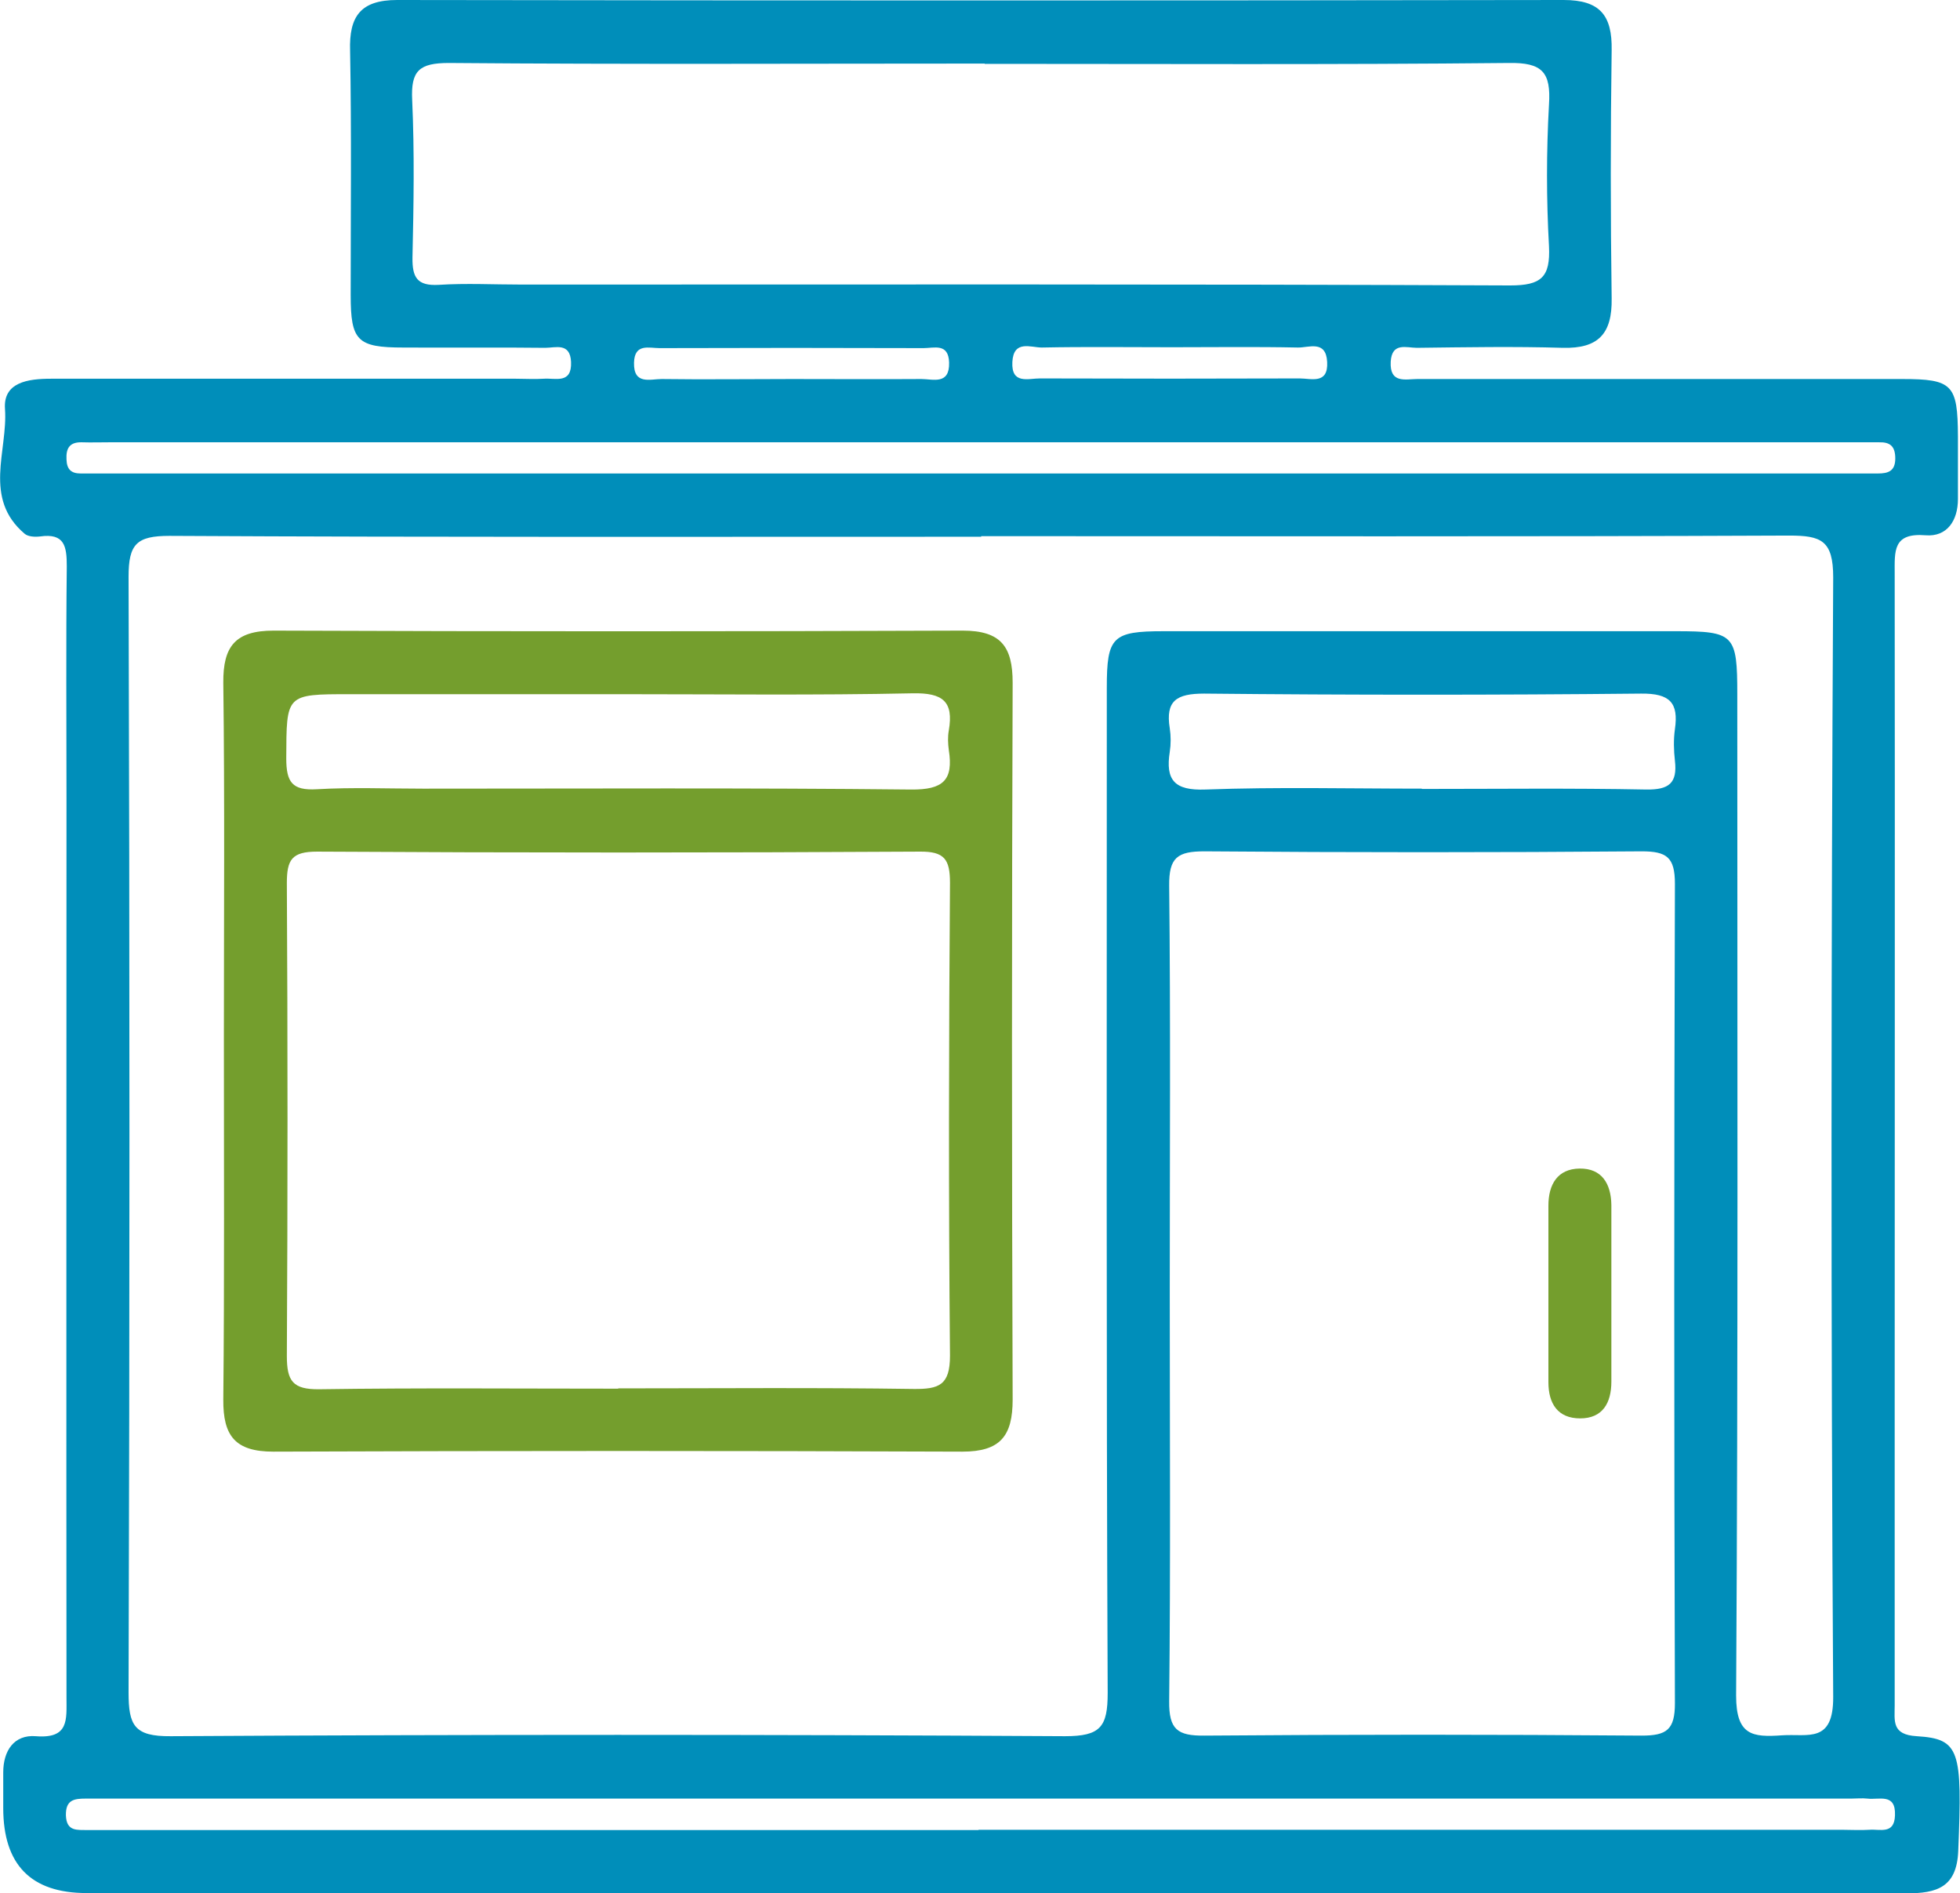
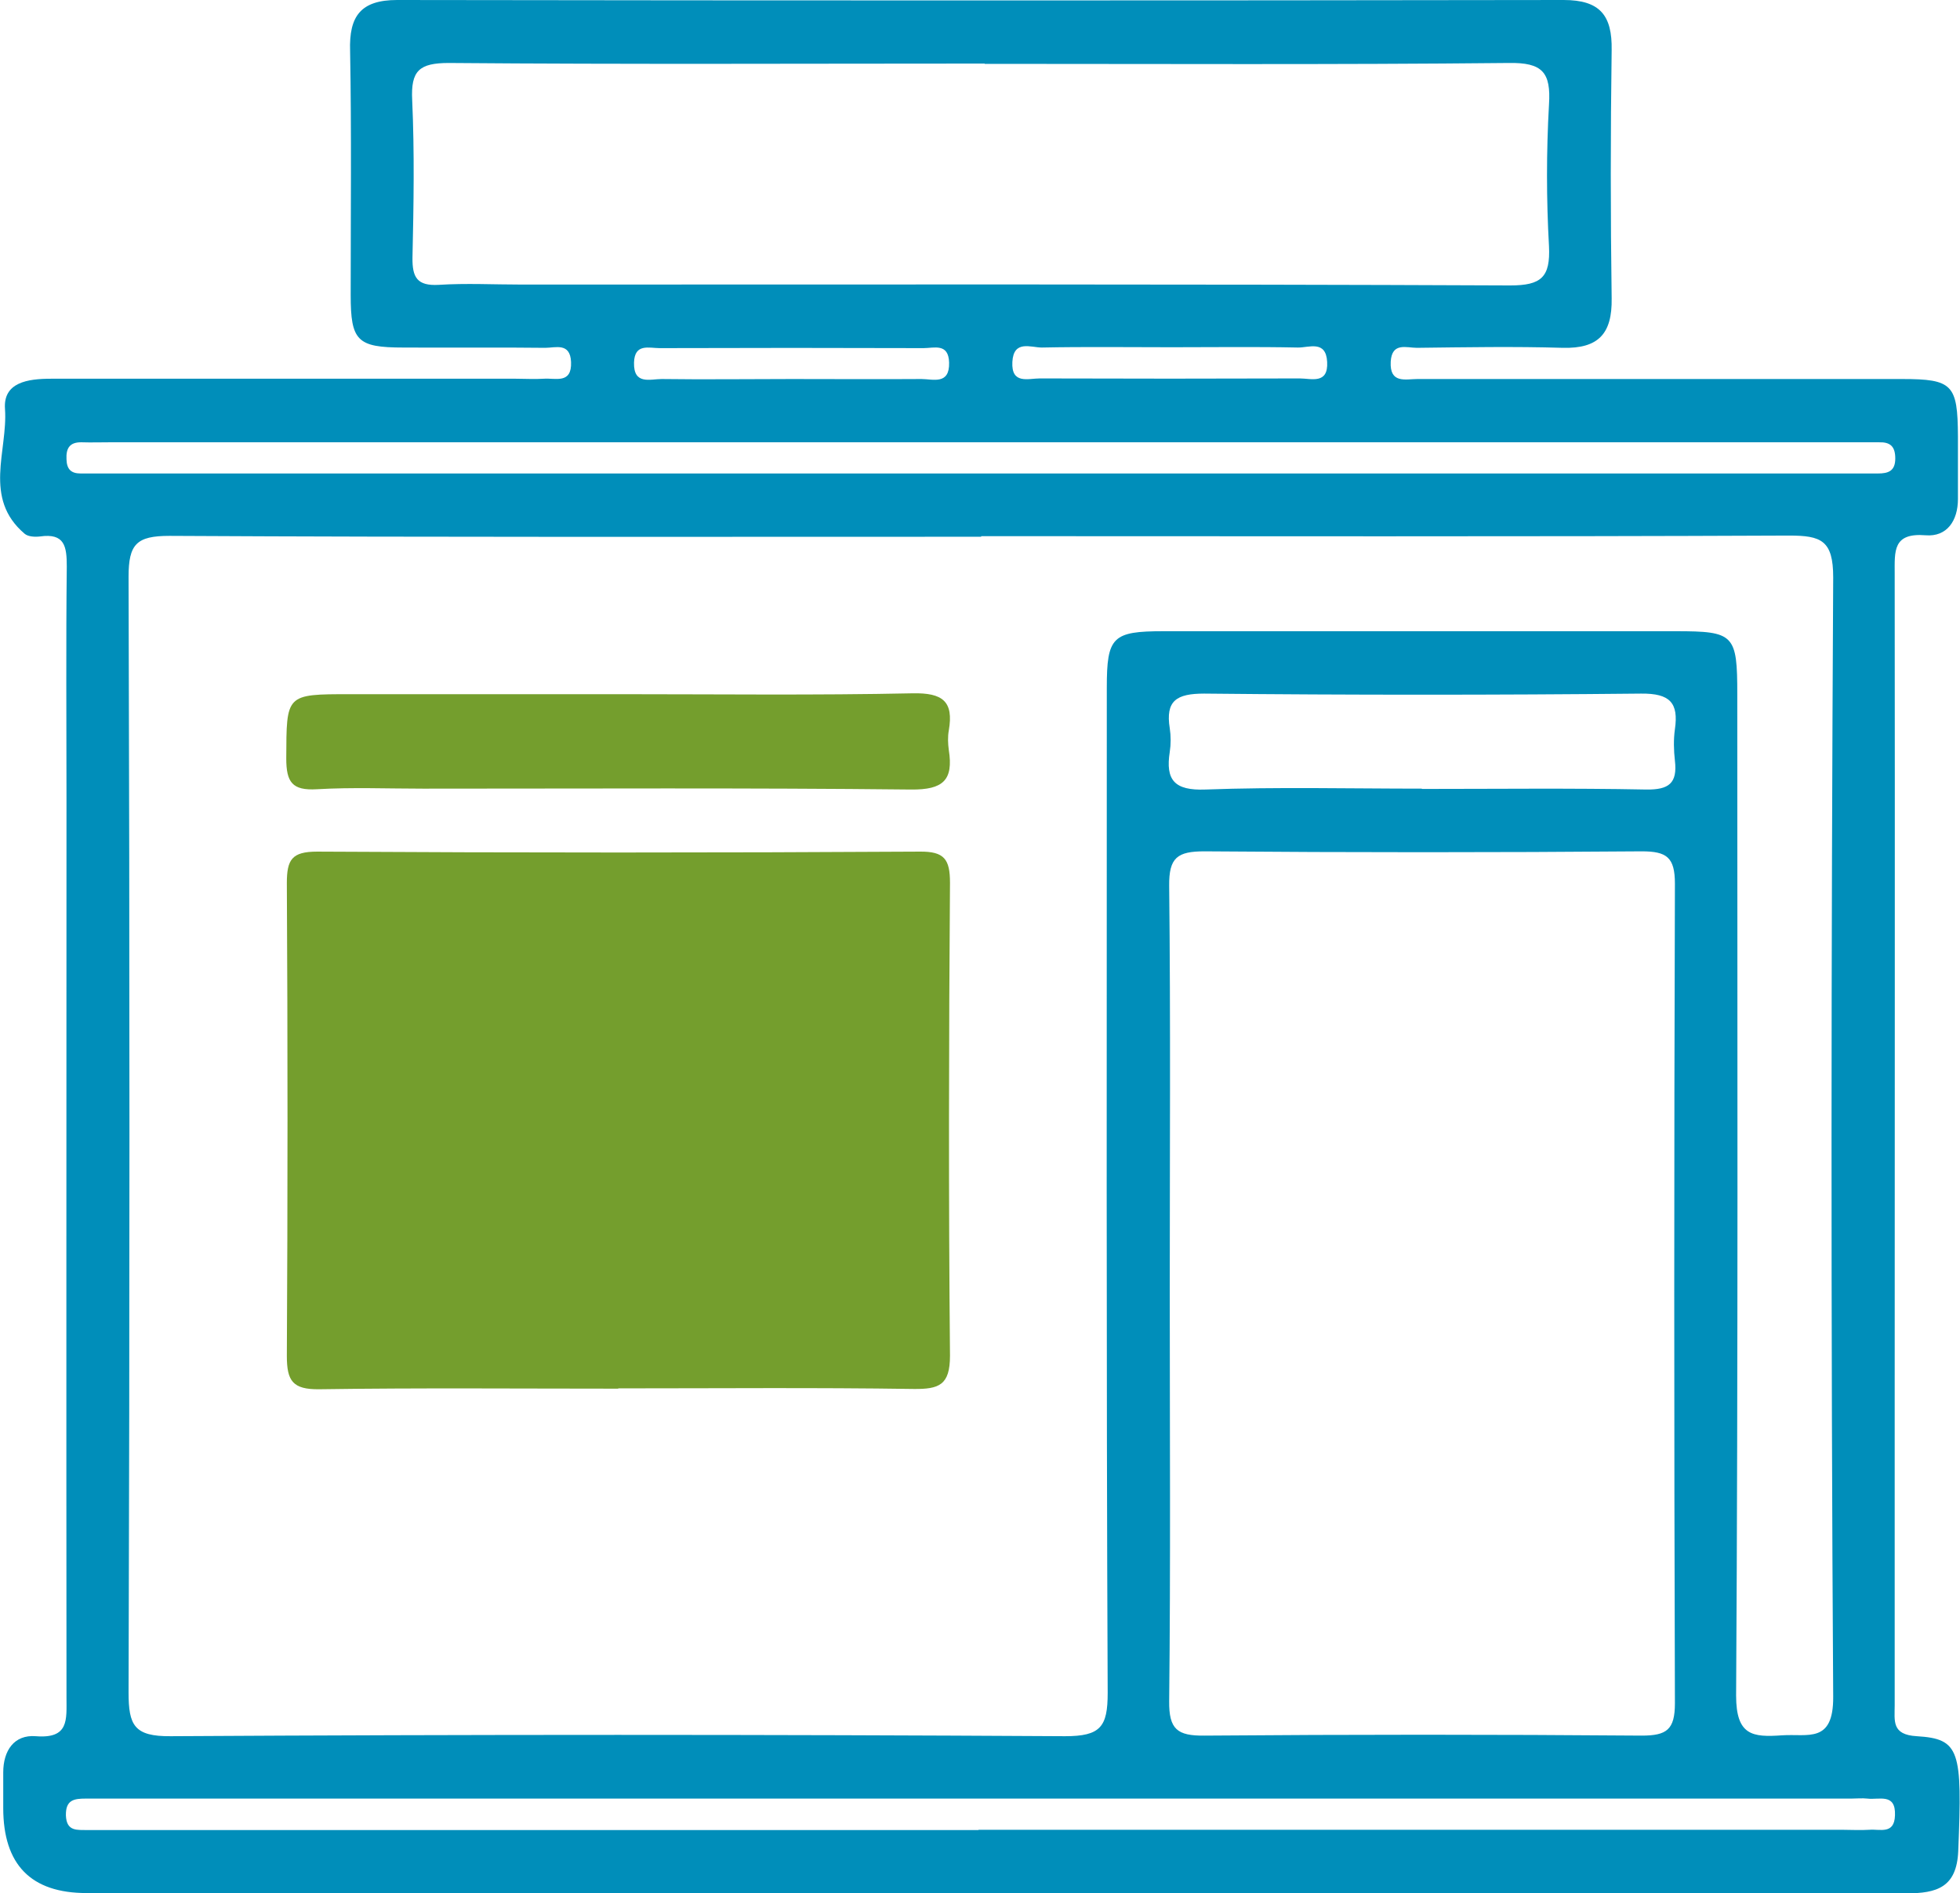
<svg xmlns="http://www.w3.org/2000/svg" id="Layer_2" data-name="Layer 2" viewBox="0 0 66.62 64.33">
  <defs>
    <style>      .cls-1 {        fill: #749e2d;      }      .cls-1, .cls-2 {        stroke-width: 0px;      }      .cls-2 {        fill: #008eba;      }    </style>
  </defs>
  <g id="Testimonial_op_02" data-name="Testimonial op 02">
    <g>
      <path class="cls-2" d="M33.34,64.33c-10.13,0-20.27,0-30.4,0q-2.83,0-2.83-2.89c0-.4,0-.8,0-1.21,0-.74.37-1.29,1.11-1.23,1.13.09,1.04-.56,1.04-1.31-.01-10.18,0-20.36,0-30.54,0-2.63-.02-5.27.01-7.9,0-.68-.07-1.14-.91-1.02-.17.02-.4.01-.52-.09-1.43-1.21-.57-2.82-.67-4.24-.07-.91.78-1.03,1.56-1.03,5.27,0,10.54,0,15.81,0,.31,0,.63.02.94,0,.4-.03.96.19.93-.57-.03-.67-.53-.48-.88-.48-1.61-.02-3.21,0-4.82-.01-1.57,0-1.79-.23-1.79-1.78,0-2.77.03-5.54-.02-8.3C11.86.55,12.26,0,13.5,0,26.72.02,39.93.02,53.15,0c1.24,0,1.65.53,1.63,1.7-.04,2.81-.04,5.63,0,8.44.02,1.2-.45,1.71-1.66,1.68-1.65-.05-3.3-.02-4.96,0-.35,0-.85-.2-.89.47-.04.76.51.59.91.59,5.49,0,10.98,0,16.47,0,1.72,0,1.89.19,1.9,1.94,0,.71,0,1.43,0,2.14,0,.73-.37,1.29-1.1,1.23-1.12-.09-1.05.54-1.05,1.31.01,9.47,0,18.93,0,28.4,0,3.35,0,6.7,0,10.05,0,.53-.11,1,.75,1.05,1.47.09,1.55.48,1.41,3.9-.05,1.24-.73,1.44-1.76,1.44-10.49-.01-20.98,0-31.48,0ZM33.35,18.24c-9.2,0-18.39.02-27.59-.03-1.12,0-1.39.28-1.39,1.39.04,12.64.04,25.27,0,37.91,0,1.12.19,1.5,1.43,1.49,10.13-.06,20.27-.06,30.4,0,1.21,0,1.45-.32,1.45-1.47-.05-11.39-.03-22.77-.03-34.16,0-1.73.19-1.92,1.93-1.92,5.8,0,11.61,0,17.41,0,1.99,0,2.09.11,2.09,2.15,0,11.34.03,22.68-.04,34.02,0,1.36.56,1.42,1.56,1.35.88-.06,1.75.29,1.74-1.31-.08-12.68-.07-25.36,0-38.04,0-1.26-.41-1.42-1.5-1.42-9.15.04-18.31.02-27.46.02ZM39.76,43.89c0,4.64.03,9.28-.02,13.92-.01.96.28,1.18,1.2,1.17,4.95-.04,9.91-.04,14.86,0,.85,0,1.13-.2,1.13-1.1-.03-9.28-.03-18.57,0-27.85,0-.9-.28-1.1-1.13-1.1-4.95.04-9.91.04-14.86,0-.92,0-1.21.21-1.2,1.17.05,4.6.02,9.19.02,13.79ZM33.47,2.16c-6.07,0-12.14.03-18.21-.02-1.01,0-1.3.26-1.25,1.26.08,1.78.05,3.57.01,5.35-.01.68.16.97.89.93.93-.06,1.87-.01,2.81-.01,11.2,0,22.4-.02,33.61.03,1.06,0,1.37-.28,1.32-1.33-.09-1.6-.09-3.22,0-4.82.07-1.09-.22-1.43-1.37-1.41-5.94.06-11.87.03-17.81.03ZM33.28,16.09c9.87,0,19.74,0,29.61,0,.31,0,.63,0,.94,0,.35,0,.59-.08.59-.51,0-.41-.17-.56-.55-.55-.31,0-.63,0-.94,0-19.74,0-39.48,0-59.21,0-.31,0-.63.01-.94,0-.41-.01-.54.2-.52.58.01.34.16.48.48.48.36,0,.71,0,1.07,0,9.82,0,19.65,0,29.47,0ZM33.26,62.18c9.78,0,19.56,0,29.34,0,.31,0,.63.02.94,0,.36-.03.85.17.87-.49.03-.77-.54-.52-.94-.57-.18-.02-.36,0-.54,0-19.74,0-39.48,0-59.21,0-.27,0-.54,0-.8,0-.4,0-.69.04-.68.57.02.56.39.49.74.5.31,0,.63,0,.94,0,9.78,0,19.56,0,29.34,0ZM48.33,26.81c2.54,0,5.08-.03,7.63.02.76.01,1.06-.21.97-.98-.04-.35-.05-.72,0-1.07.13-.9-.17-1.22-1.15-1.21-4.95.05-9.9.05-14.85,0-.94,0-1.32.24-1.17,1.18.04.26.04.54,0,.8-.15.96.16,1.32,1.21,1.28,2.45-.09,4.9-.03,7.36-.03ZM26.9,12.88c1.47,0,2.95.01,4.42,0,.39,0,.96.21.94-.56-.02-.67-.51-.49-.87-.49-2.99-.01-5.98-.01-8.97,0-.36,0-.85-.17-.87.49-.02.77.55.56.94.56,1.47.02,2.95,0,4.42,0ZM39.83,11.8c-1.47,0-2.95-.02-4.42.01-.37,0-.96-.27-1,.49-.04.77.54.56.93.56,2.95.01,5.89.01,8.84,0,.39,0,.97.21.93-.56-.04-.76-.63-.48-1-.49-1.43-.03-2.86-.01-4.28-.01Z" />
-       <path class="cls-1" d="M7.61,35.25c0-4.02.03-8.03-.02-12.05-.01-1.24.41-1.77,1.71-1.77,7.81.03,15.61.03,23.42,0,1.3,0,1.7.54,1.7,1.77-.03,8.12-.03,16.24,0,24.36,0,1.24-.42,1.77-1.71,1.77-7.81-.03-15.61-.03-23.42,0-1.3,0-1.71-.54-1.7-1.77.04-4.1.02-8.21.02-12.31ZM21.01,47.18c3.35,0,6.69-.03,10.04.02.87.01,1.24-.13,1.24-1.13-.05-5.35-.04-10.71,0-16.07,0-.8-.19-1.07-1.03-1.06-6.83.04-13.66.04-20.48,0-.86,0-1.03.27-1.03,1.07.03,5.36.03,10.71,0,16.07,0,.85.2,1.14,1.1,1.13,3.39-.05,6.78-.02,10.17-.02ZM21.13,23.59h-9.23c-2.2,0-2.16,0-2.17,2.18,0,.81.2,1.1,1.04,1.05,1.2-.07,2.41-.02,3.61-.02,5.53,0,11.06-.03,16.59.03,1.09.01,1.44-.32,1.28-1.34-.03-.22-.04-.45,0-.67.17-.99-.21-1.28-1.23-1.26-3.3.07-6.6.03-9.9.03Z" />
-       <path class="cls-1" d="M54.77,44.02c0,.98,0,1.96,0,2.93,0,.73-.3,1.25-1.06,1.25-.76,0-1.08-.5-1.08-1.23,0-2,0-4,0-6,0-.72.31-1.25,1.06-1.26.76-.01,1.07.52,1.08,1.24,0,1.02,0,2.05,0,3.07Z" />
+       <path class="cls-1" d="M7.61,35.25ZM21.01,47.18c3.35,0,6.69-.03,10.04.02.87.01,1.24-.13,1.24-1.13-.05-5.35-.04-10.71,0-16.07,0-.8-.19-1.07-1.03-1.06-6.83.04-13.66.04-20.48,0-.86,0-1.03.27-1.03,1.07.03,5.36.03,10.71,0,16.07,0,.85.2,1.14,1.1,1.13,3.39-.05,6.78-.02,10.17-.02ZM21.13,23.59h-9.23c-2.2,0-2.16,0-2.17,2.18,0,.81.2,1.1,1.04,1.05,1.2-.07,2.41-.02,3.61-.02,5.53,0,11.06-.03,16.59.03,1.09.01,1.44-.32,1.28-1.34-.03-.22-.04-.45,0-.67.17-.99-.21-1.28-1.23-1.26-3.3.07-6.6.03-9.9.03Z" />
    </g>
  </g>
</svg>